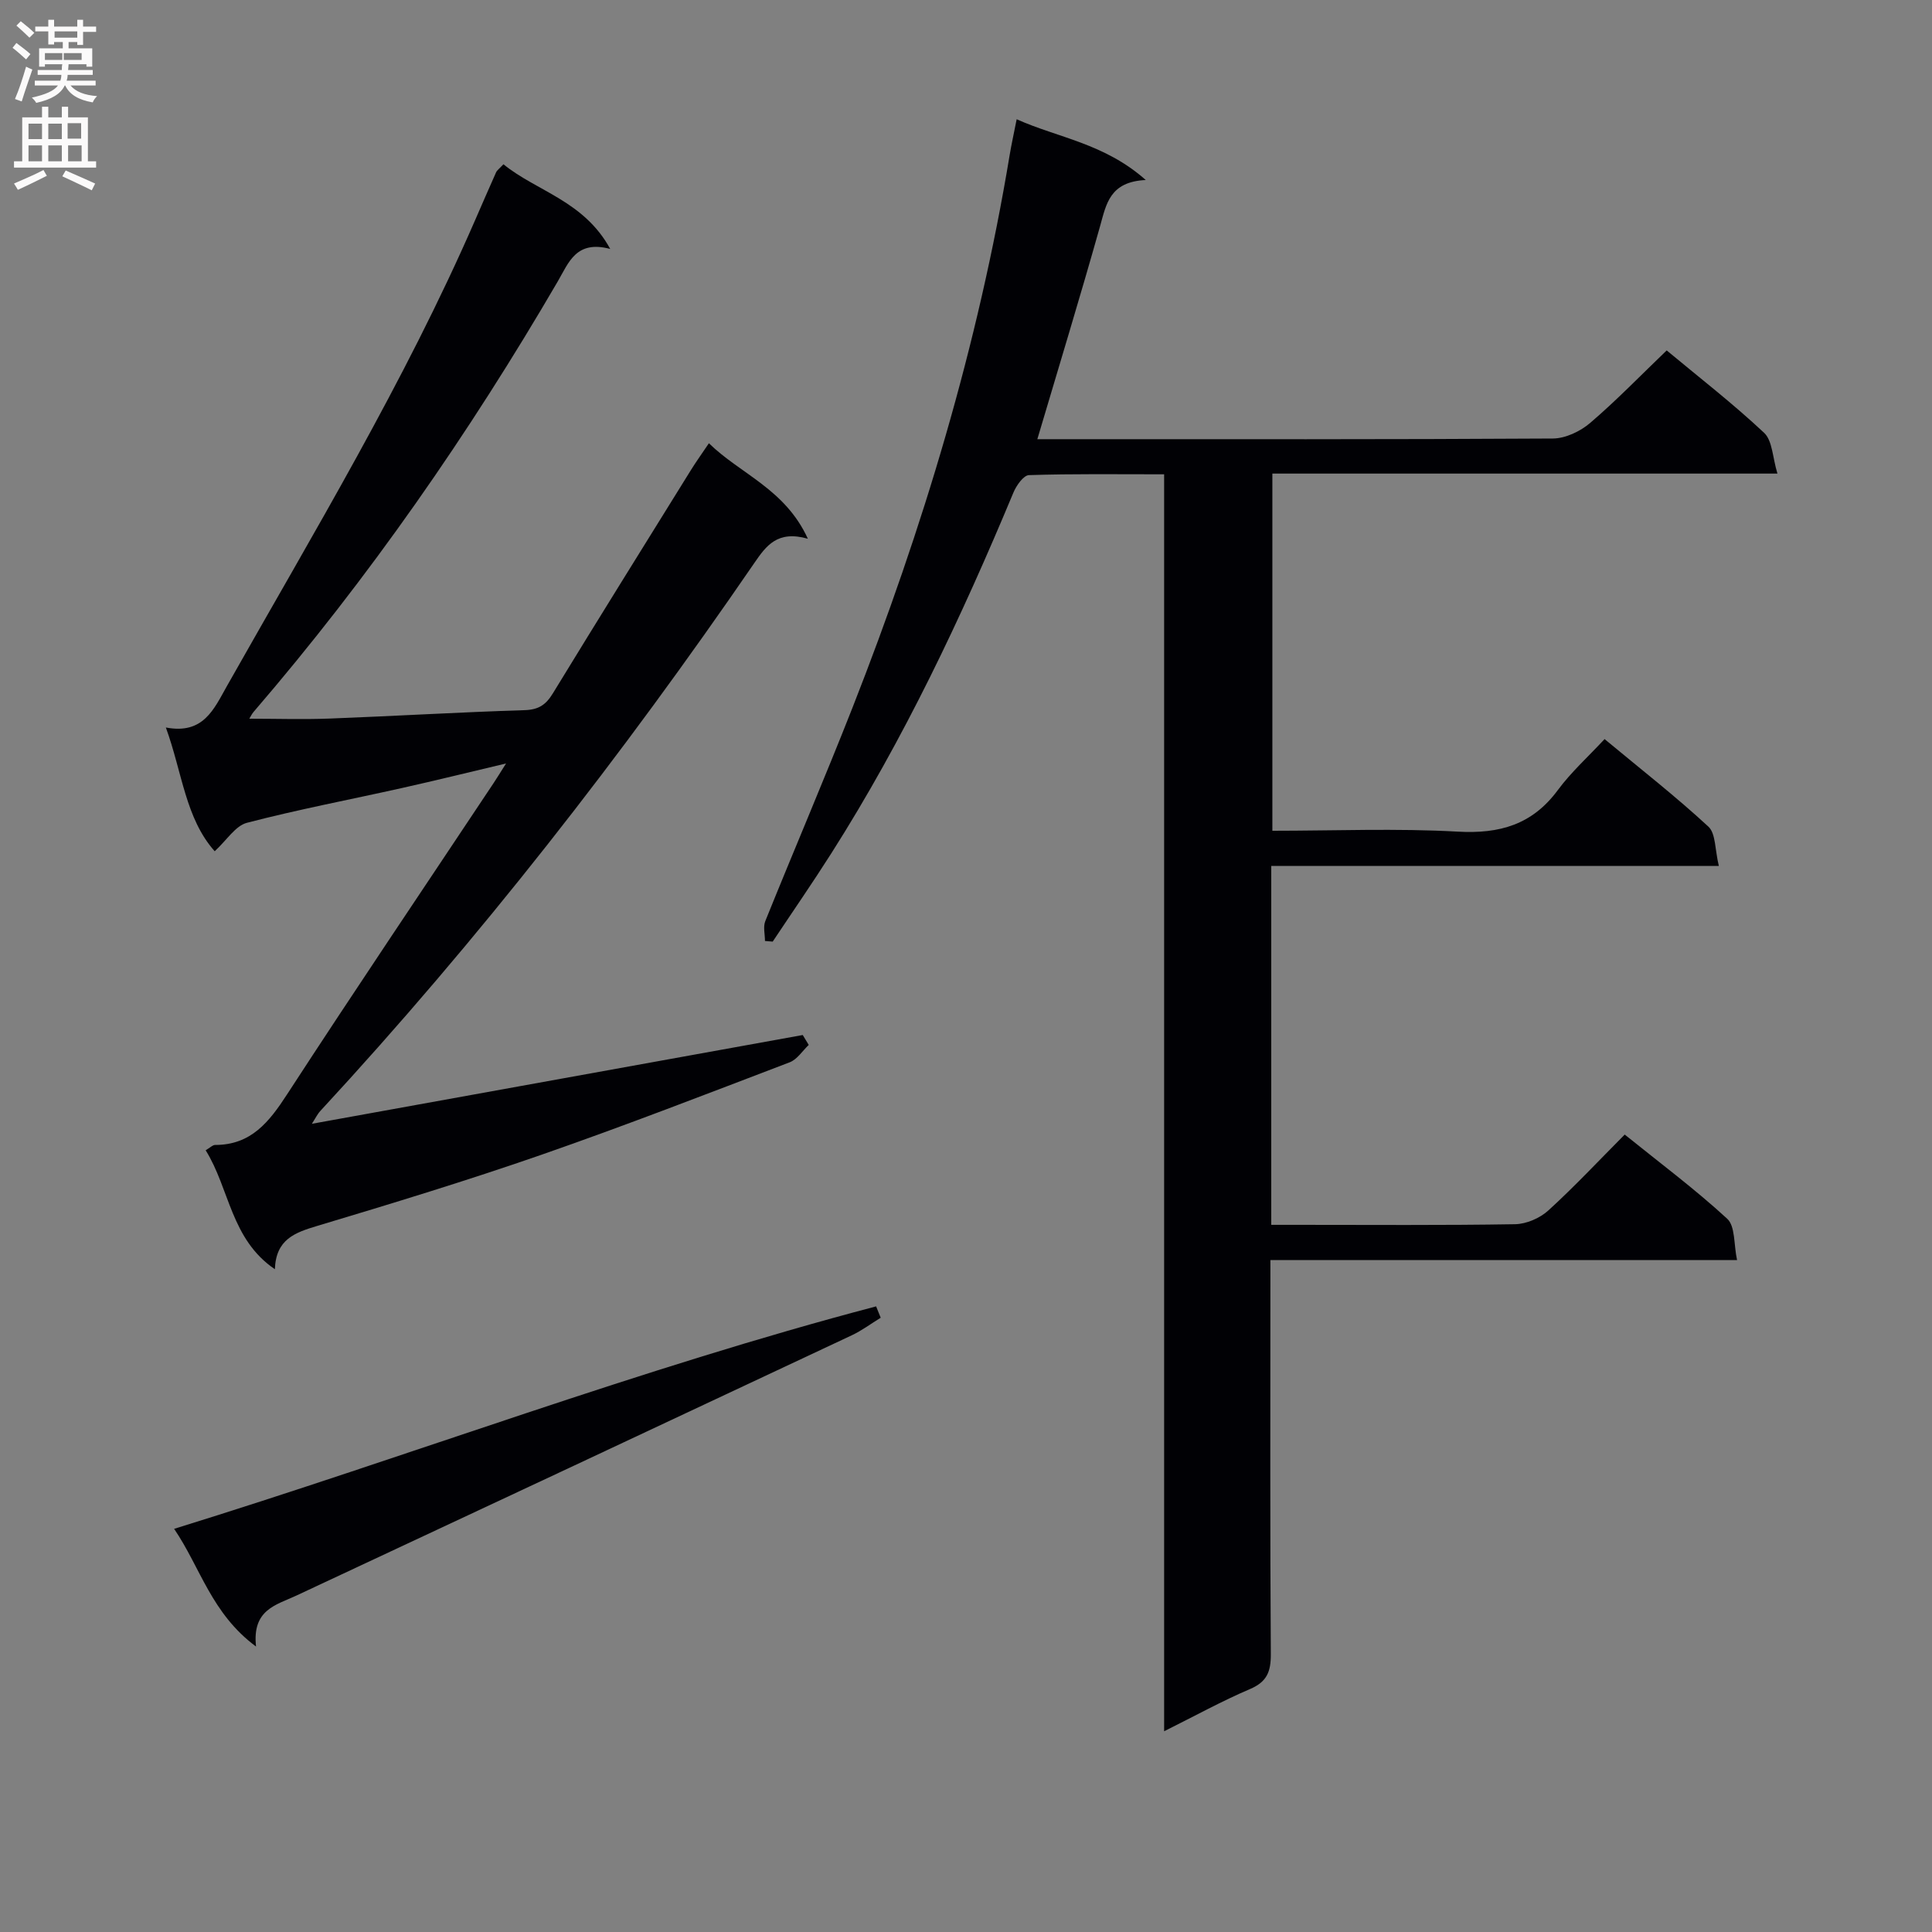
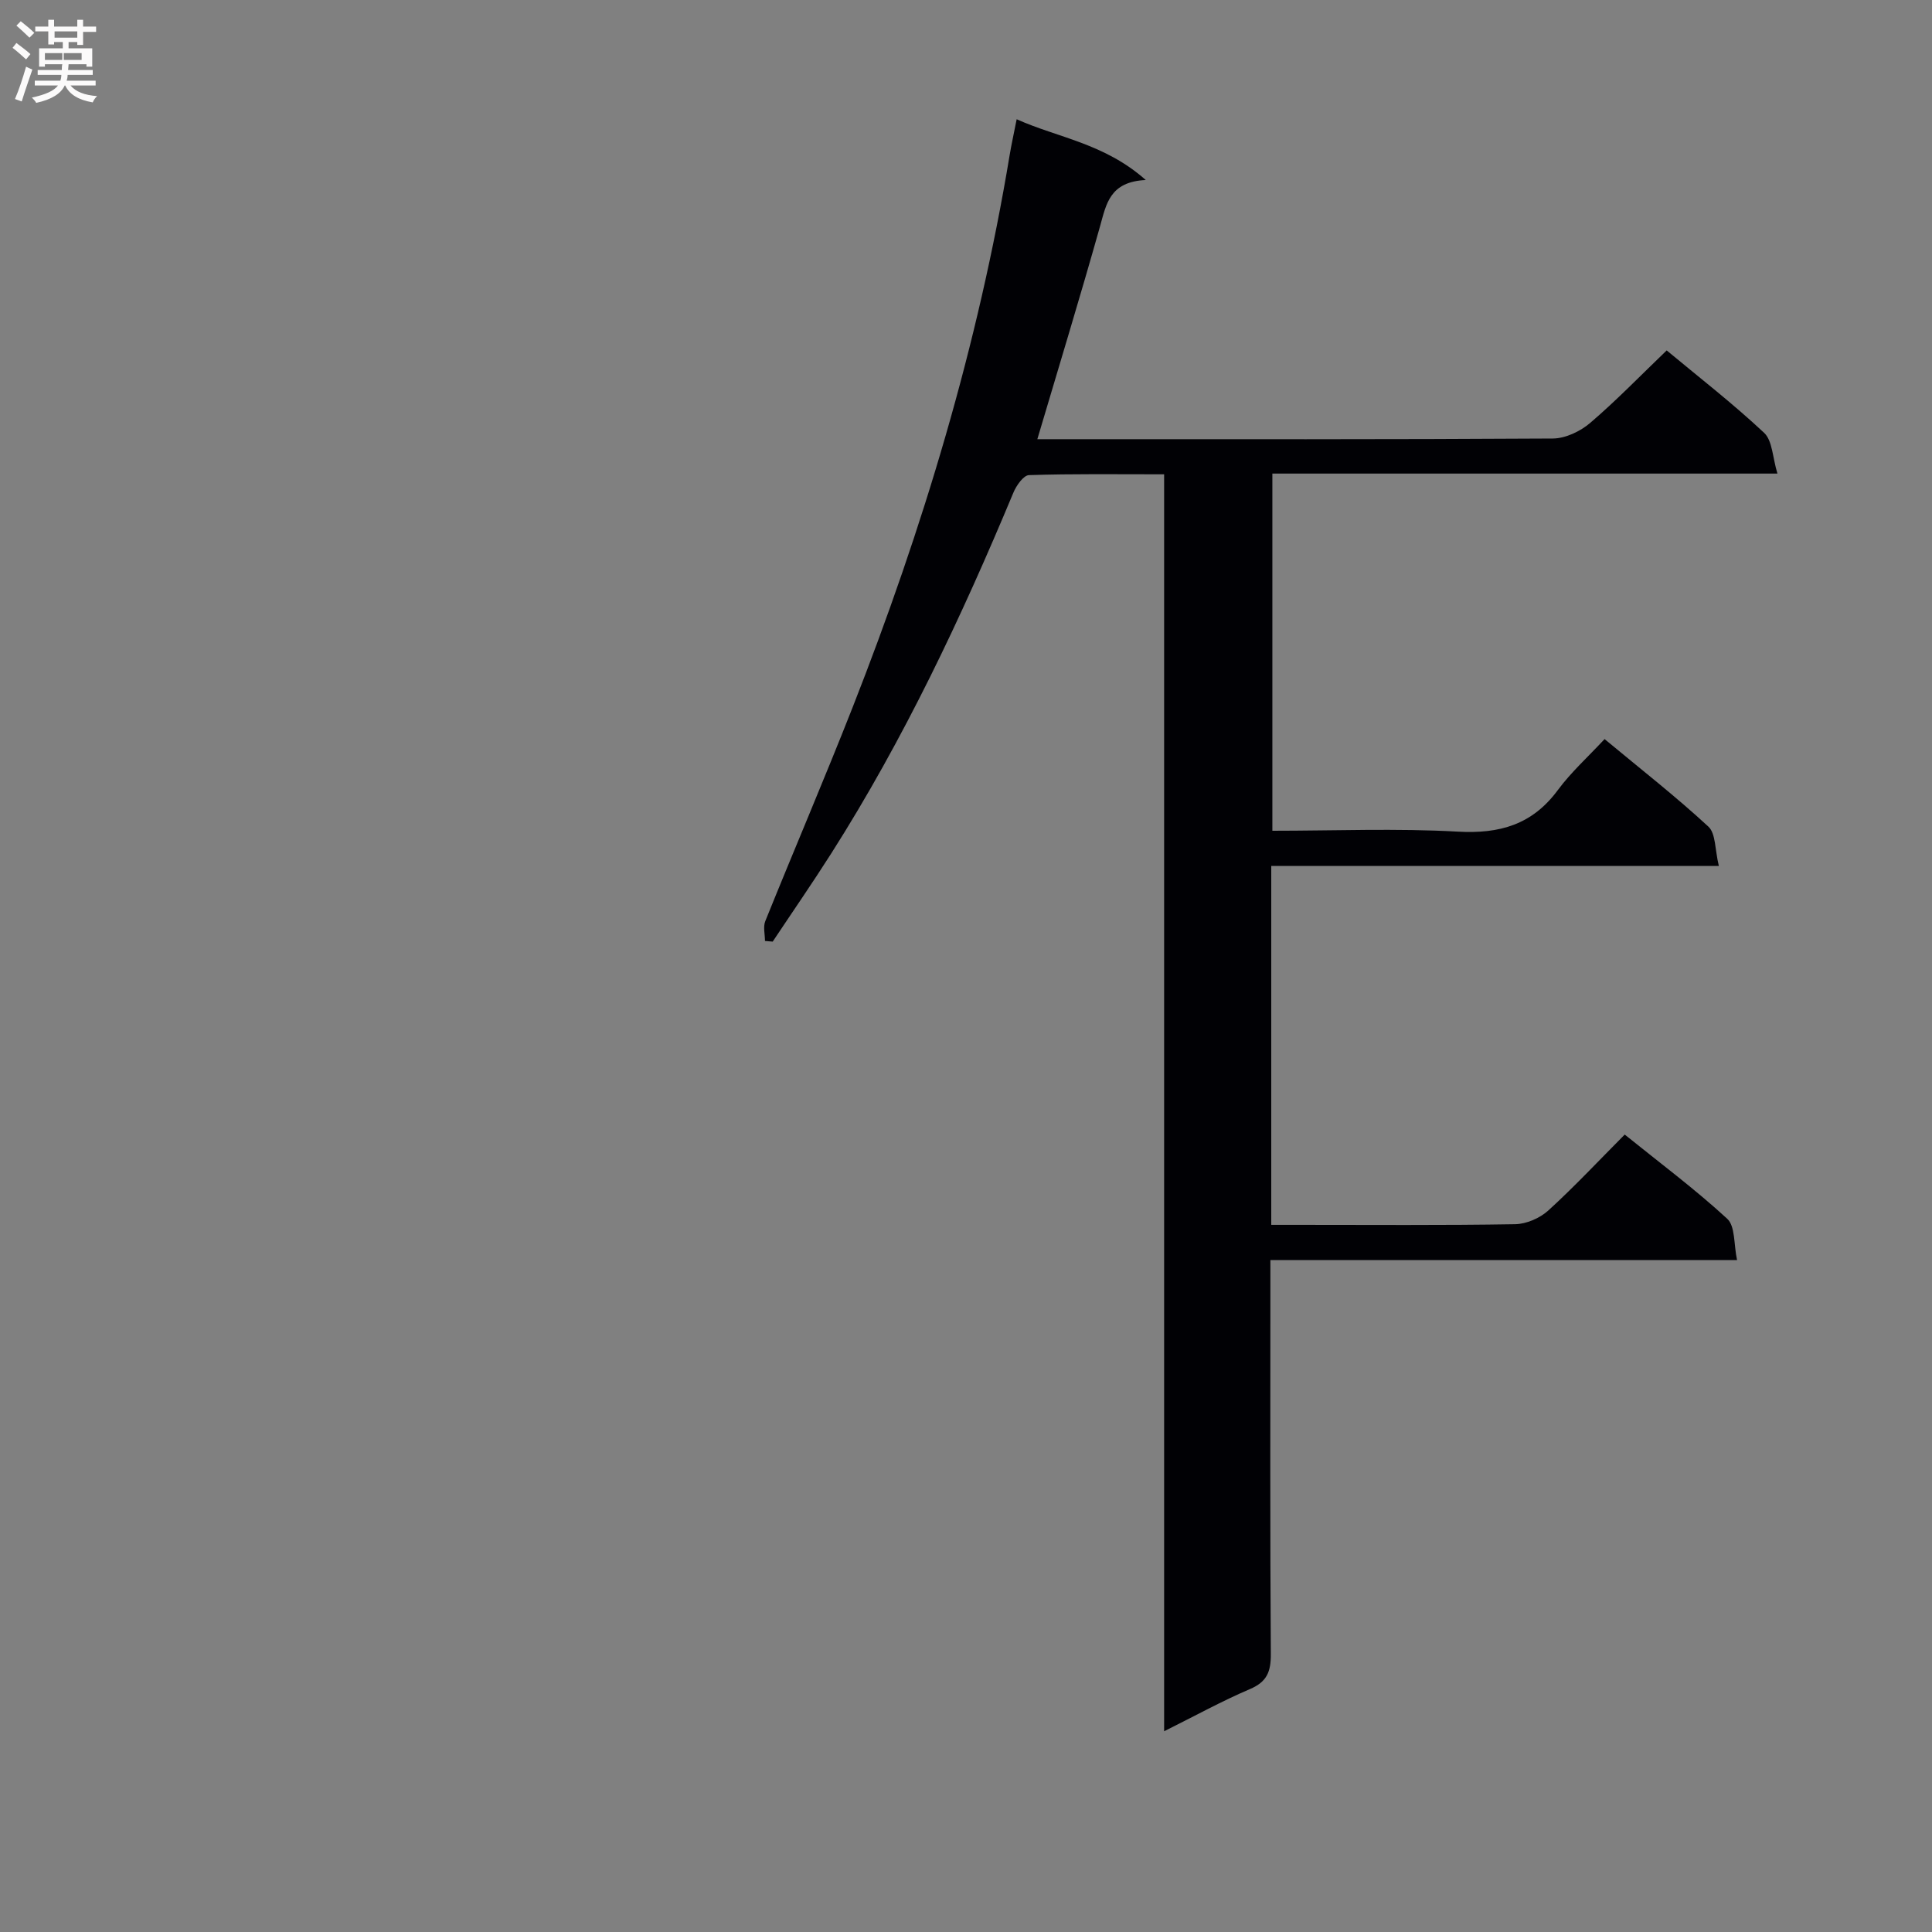
<svg xmlns="http://www.w3.org/2000/svg" enable-background="new 0 0 400 400" viewBox="0 0 400 400">
  <rect x="0" y="0" width="400" height="400" fill="#808080" stroke="none" />
  <g fill="#010105">
    <path d="m237.22 37.27c-7.47.35-8.17 4.96-9.46 9.55-4.12 14.64-8.57 29.19-12.99 44.11h4.75c34 0 68 .07 101.99-.14 2.61-.02 5.67-1.48 7.71-3.22 5.43-4.64 10.42-9.81 15.85-15.02 6.52 5.43 13.63 10.93 20.16 17.05 1.75 1.63 1.75 5.13 2.77 8.45-35.6 0-69.87 0-104.57 0v73.95c12.83 0 25.65-.53 38.39.18 8.69.49 15.43-1.45 20.71-8.6 2.75-3.72 6.26-6.88 9.68-10.56 7.61 6.32 14.81 11.94 21.49 18.12 1.55 1.43 1.34 4.77 2.17 8.15-31.43 0-61.96 0-92.67 0v74.3h5.49c15 0 30 .12 44.99-.13 2.34-.04 5.13-1.25 6.88-2.84 5.41-4.93 10.42-10.29 15.82-15.72 7.22 5.83 14.54 11.28 21.22 17.43 1.69 1.55 1.34 5.31 2.04 8.56-32.65 0-64.27 0-96.62 0v5.59c0 25.33-.08 50.66.09 75.99.02 3.62-.79 5.73-4.31 7.23-5.79 2.47-11.32 5.52-17.78 8.74 0-87 0-173.3 0-260.24-9.78 0-18.89-.13-27.99.17-1.13.04-2.62 2.17-3.22 3.63-10.76 25.81-22.67 51.04-37.7 74.68-3.92 6.17-8.08 12.18-12.13 18.27-.53-.04-1.07-.09-1.6-.13 0-1.38-.41-2.92.06-4.1 5.97-14.79 12.26-29.46 18.1-44.31 14.54-37.02 25.98-74.94 32.49-114.26.38-2.29.89-4.55 1.46-7.46 8.55 3.84 18.14 4.96 26.73 12.58z" />
-     <path d="m167.26 111.54c-6.32-1.8-8.64 1.47-11.09 5.03-27.35 39.86-56.99 77.9-89.83 113.42-.64.69-1.06 1.59-1.77 2.68 34.16-6.18 67.9-12.28 101.63-18.38.41.68.82 1.36 1.24 2.05-1.3 1.23-2.4 3.01-3.95 3.6-17.06 6.51-34.09 13.12-51.33 19.12-15.36 5.34-30.93 10.09-46.51 14.76-4.59 1.38-8.52 2.75-8.74 8.96-9.15-6.23-9.34-16.62-14.33-24.63.9-.52 1.43-1.1 1.95-1.1 7.46.01 11.2-4.77 14.91-10.48 14.05-21.61 28.48-42.98 42.76-64.45.73-1.1 1.41-2.22 2.57-4.05-7.67 1.82-14.61 3.53-21.59 5.09-10.69 2.39-21.46 4.43-32.05 7.19-2.39.62-4.18 3.6-6.68 5.89-6.06-6.81-6.7-16.25-10.11-25.62 7.78 1.49 9.94-3.8 12.65-8.59 17.9-31.69 36.75-62.88 51.33-96.34 1.46-3.34 2.9-6.69 4.39-10.01.19-.43.65-.73 1.52-1.67 6.92 5.63 16.65 7.55 22.11 17.53-7.06-1.88-8.58 2.81-10.83 6.67-18.39 31.56-39.14 61.44-62.98 89.15-.41.47-.68 1.07-.91 1.44 5.6 0 11.12.18 16.63-.03 13.45-.51 26.89-1.32 40.35-1.74 2.91-.09 4.41-1.1 5.86-3.47 9.45-15.47 19.04-30.86 28.6-46.26 1.05-1.69 2.21-3.3 3.71-5.53 6.56 6.41 15.77 9.46 20.49 19.77z" />
-     <path d="m36.05 316.53c49.08-15.19 96.43-33.19 145.34-46.06.32.78.63 1.57.95 2.35-2 1.23-3.9 2.66-6.01 3.65-38.31 18-76.64 35.97-115 53.89-4.17 1.95-9.16 2.88-8.32 10.54-9.27-6.87-11.5-16.36-16.96-24.37z" />
+     <path d="m167.26 111.54z" />
  </g>
  <path d="m2.6 9.9.8-1c.9.7 1.9 1.4 2.9 2.3l-.9 1.1c-1.1-1-2-1.8-2.8-2.4zm.5 10.6c.9-2.1 1.6-4.3 2.3-6.7.4.2.8.4 1.3.6-.7 2.1-1.5 4.3-2.2 6.6zm.3-15.2.9-.9c1 .8 2 1.6 2.8 2.4l-1 1c-.9-.9-1.8-1.7-2.7-2.5zm12.6-1.2h1.2v1.4h2.7v1.1h-2.7v2.7h-1.2v-.6h-1.8v1.3h4.9v3.8h-1.2v-.5h-3.7c0 .4-.1.9-.1 1.2h5.1v1h-5.2c0 .5-.1.9-.2 1.2h6v1h-5.2c1.1 1.3 2.9 2 5.5 2.2-.4.4-.7.8-.9 1.3-2.9-.5-4.8-1.6-5.7-3.5h-.1c-.8 1.7-2.7 2.9-5.9 3.6-.2-.4-.6-.8-.9-1.1 2.8-.6 4.6-1.4 5.4-2.5h-4.8v-1h5.3c.1-.3.2-.7.2-1.2h-4.9v-1h5c0-.4 0-.8.1-1.2h-3.6v.5h-1.2v-3.8h4.9v-1.3h-1.8v.5h-1.2v-2.7h-2.7v-1h2.7v-1.4h1.2v1.4h4.8zm-6.7 8.3h3.6c0-.4 0-.9 0-1.4h-3.6zm1.9-4.6h4.8v-1.3h-4.7v1.3zm6.7 3.2h-4.7v1.4h3.7v-1.4z" fill="#fbfafa" />
-   <path d="m8.7 22.1h1.3v2.2h2.8v-2.2h1.3v2.2h4.1v9.1h1.7v1.3h-17v-1.3h1.7v-9.1h4.1zm.3 13.1.7 1.2c-1.8.9-3.8 1.9-6 2.9-.2-.4-.5-.8-.8-1.3 2.3-1 4.4-1.9 6.1-2.8zm-3.1-6.4h2.8v-3.2h-2.8zm0 4.6h2.8v-3.3h-2.8zm4.1-4.6h2.8v-3.2h-2.8zm0 4.6h2.8v-3.3h-2.8zm3.6 1.9c2.1.9 4.1 1.8 6.1 2.7l-.7 1.4c-2.2-1.1-4.2-2-6.1-2.9zm3.2-9.8h-2.8v3.2h2.8v-3.1zm-2.7 7.9h2.8v-3.3h-2.8z" fill="#fbfafa" />
</svg>